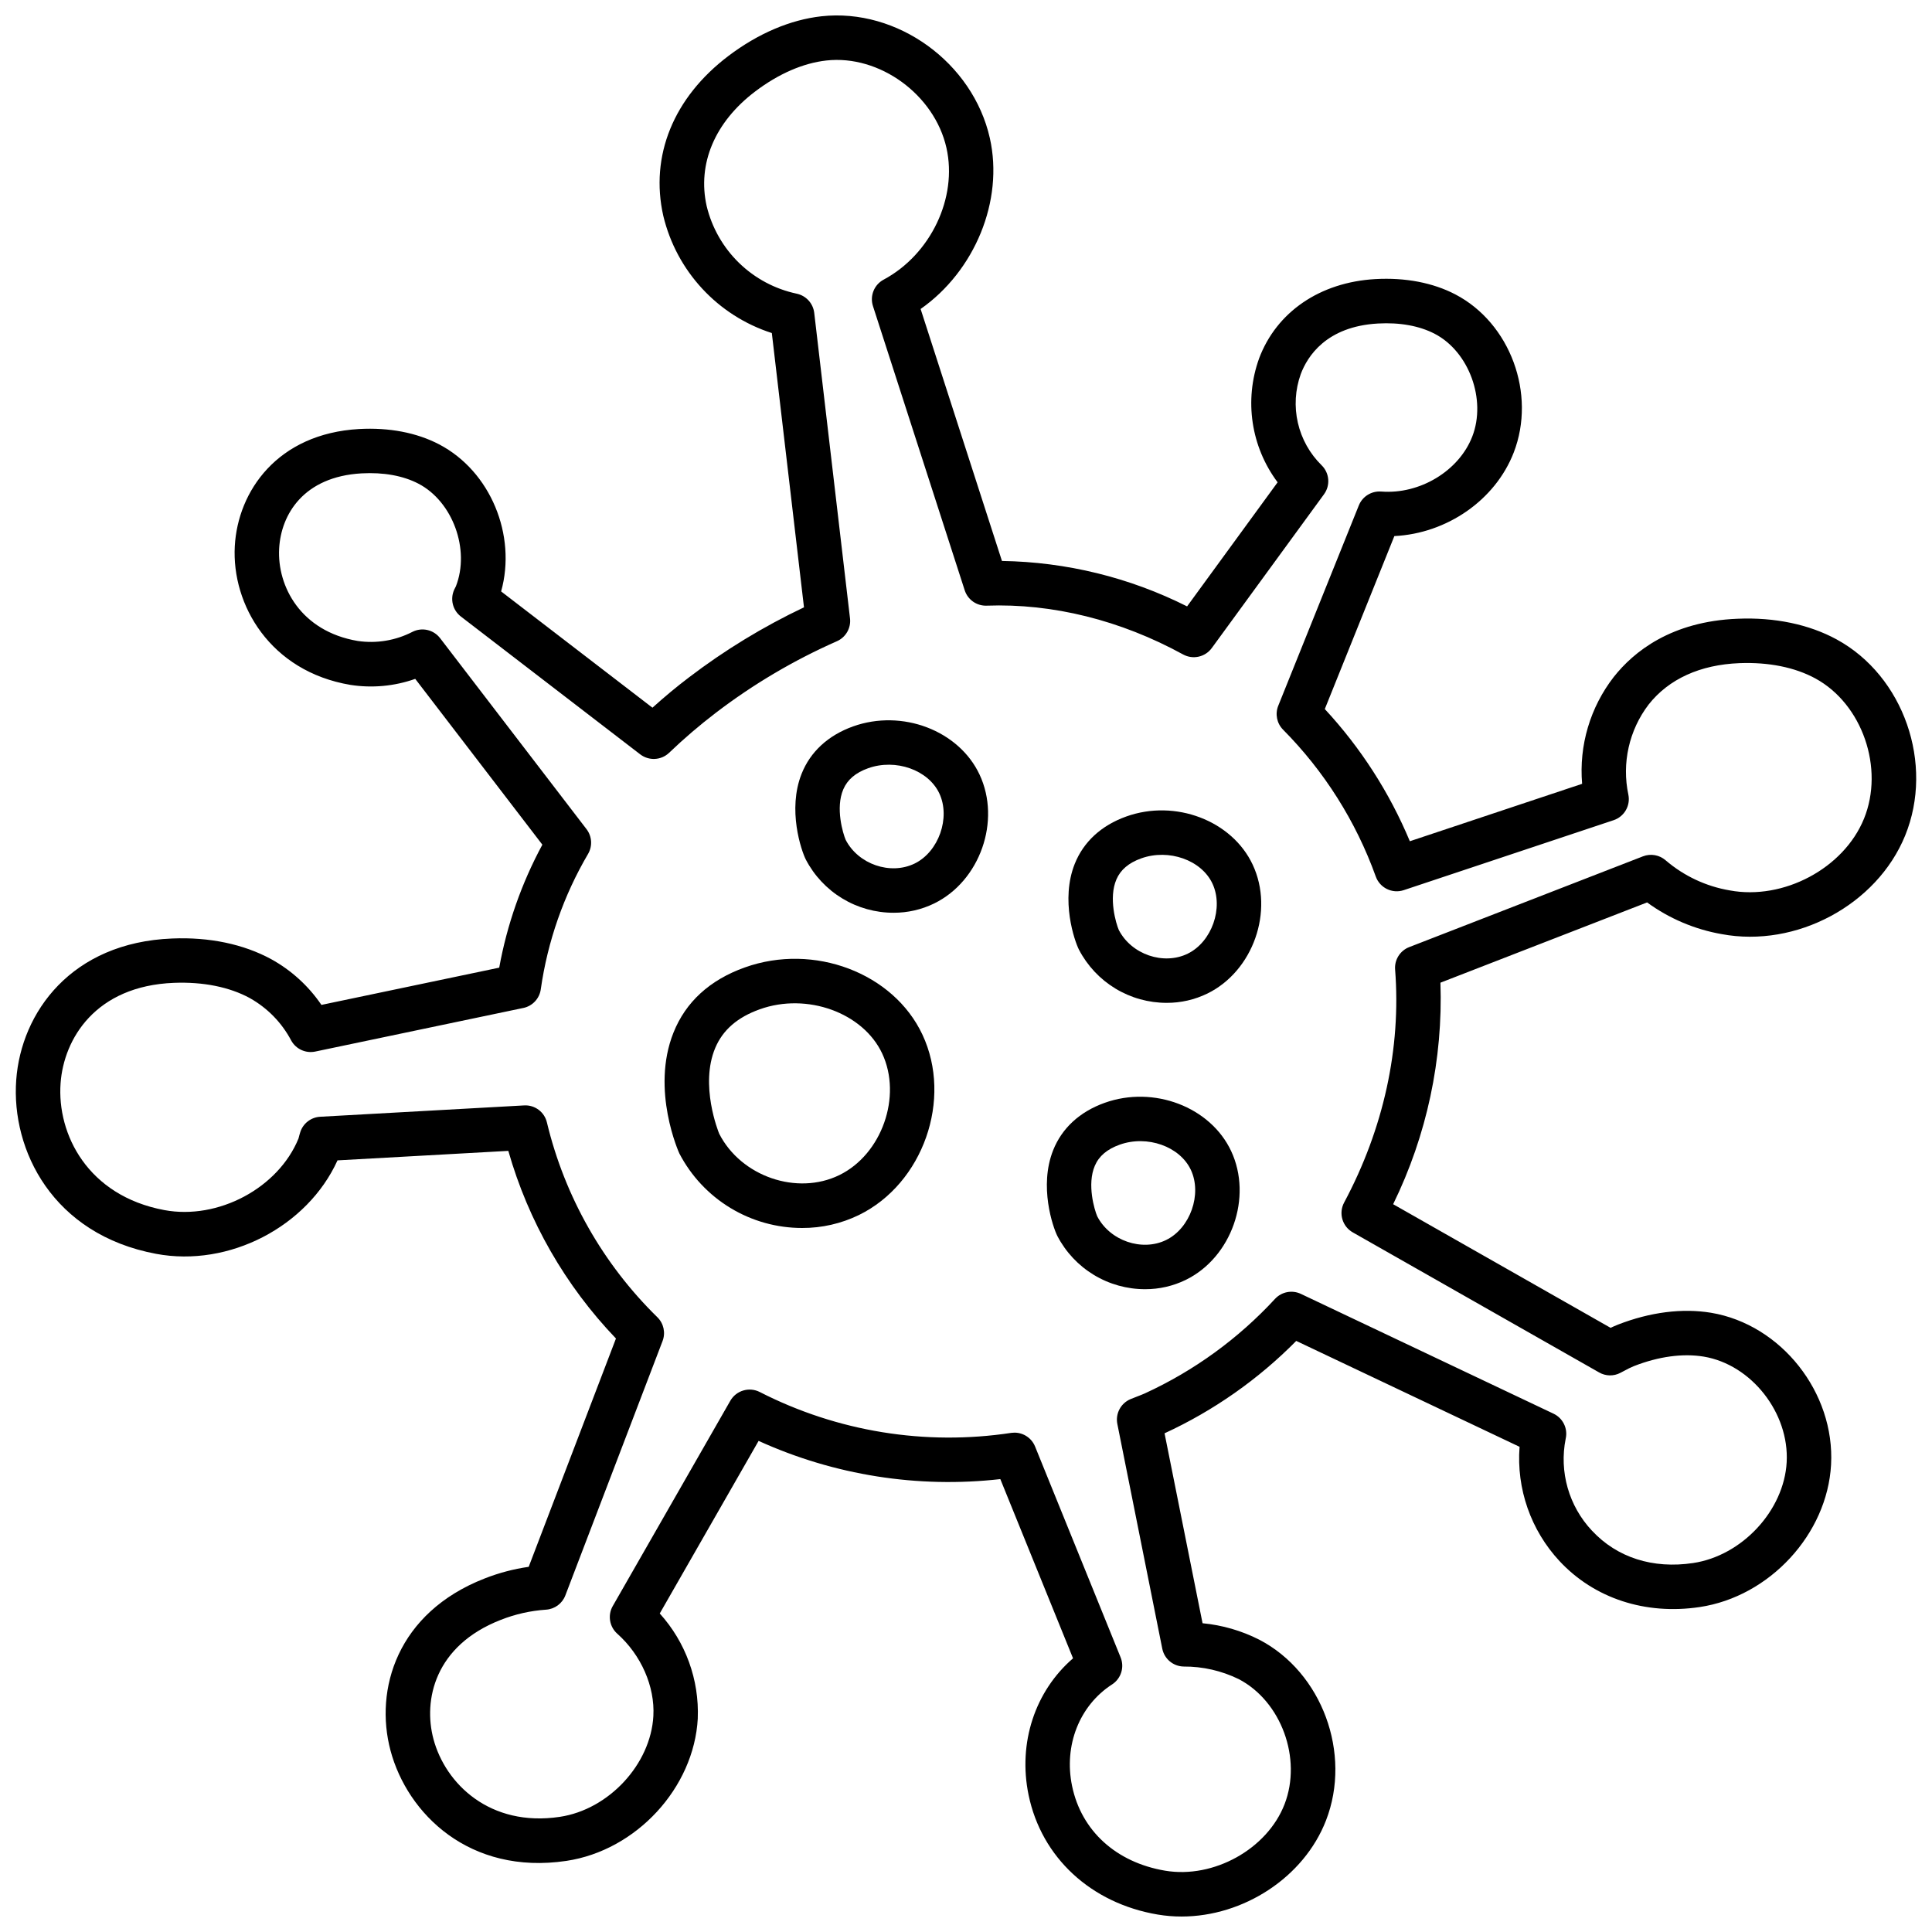
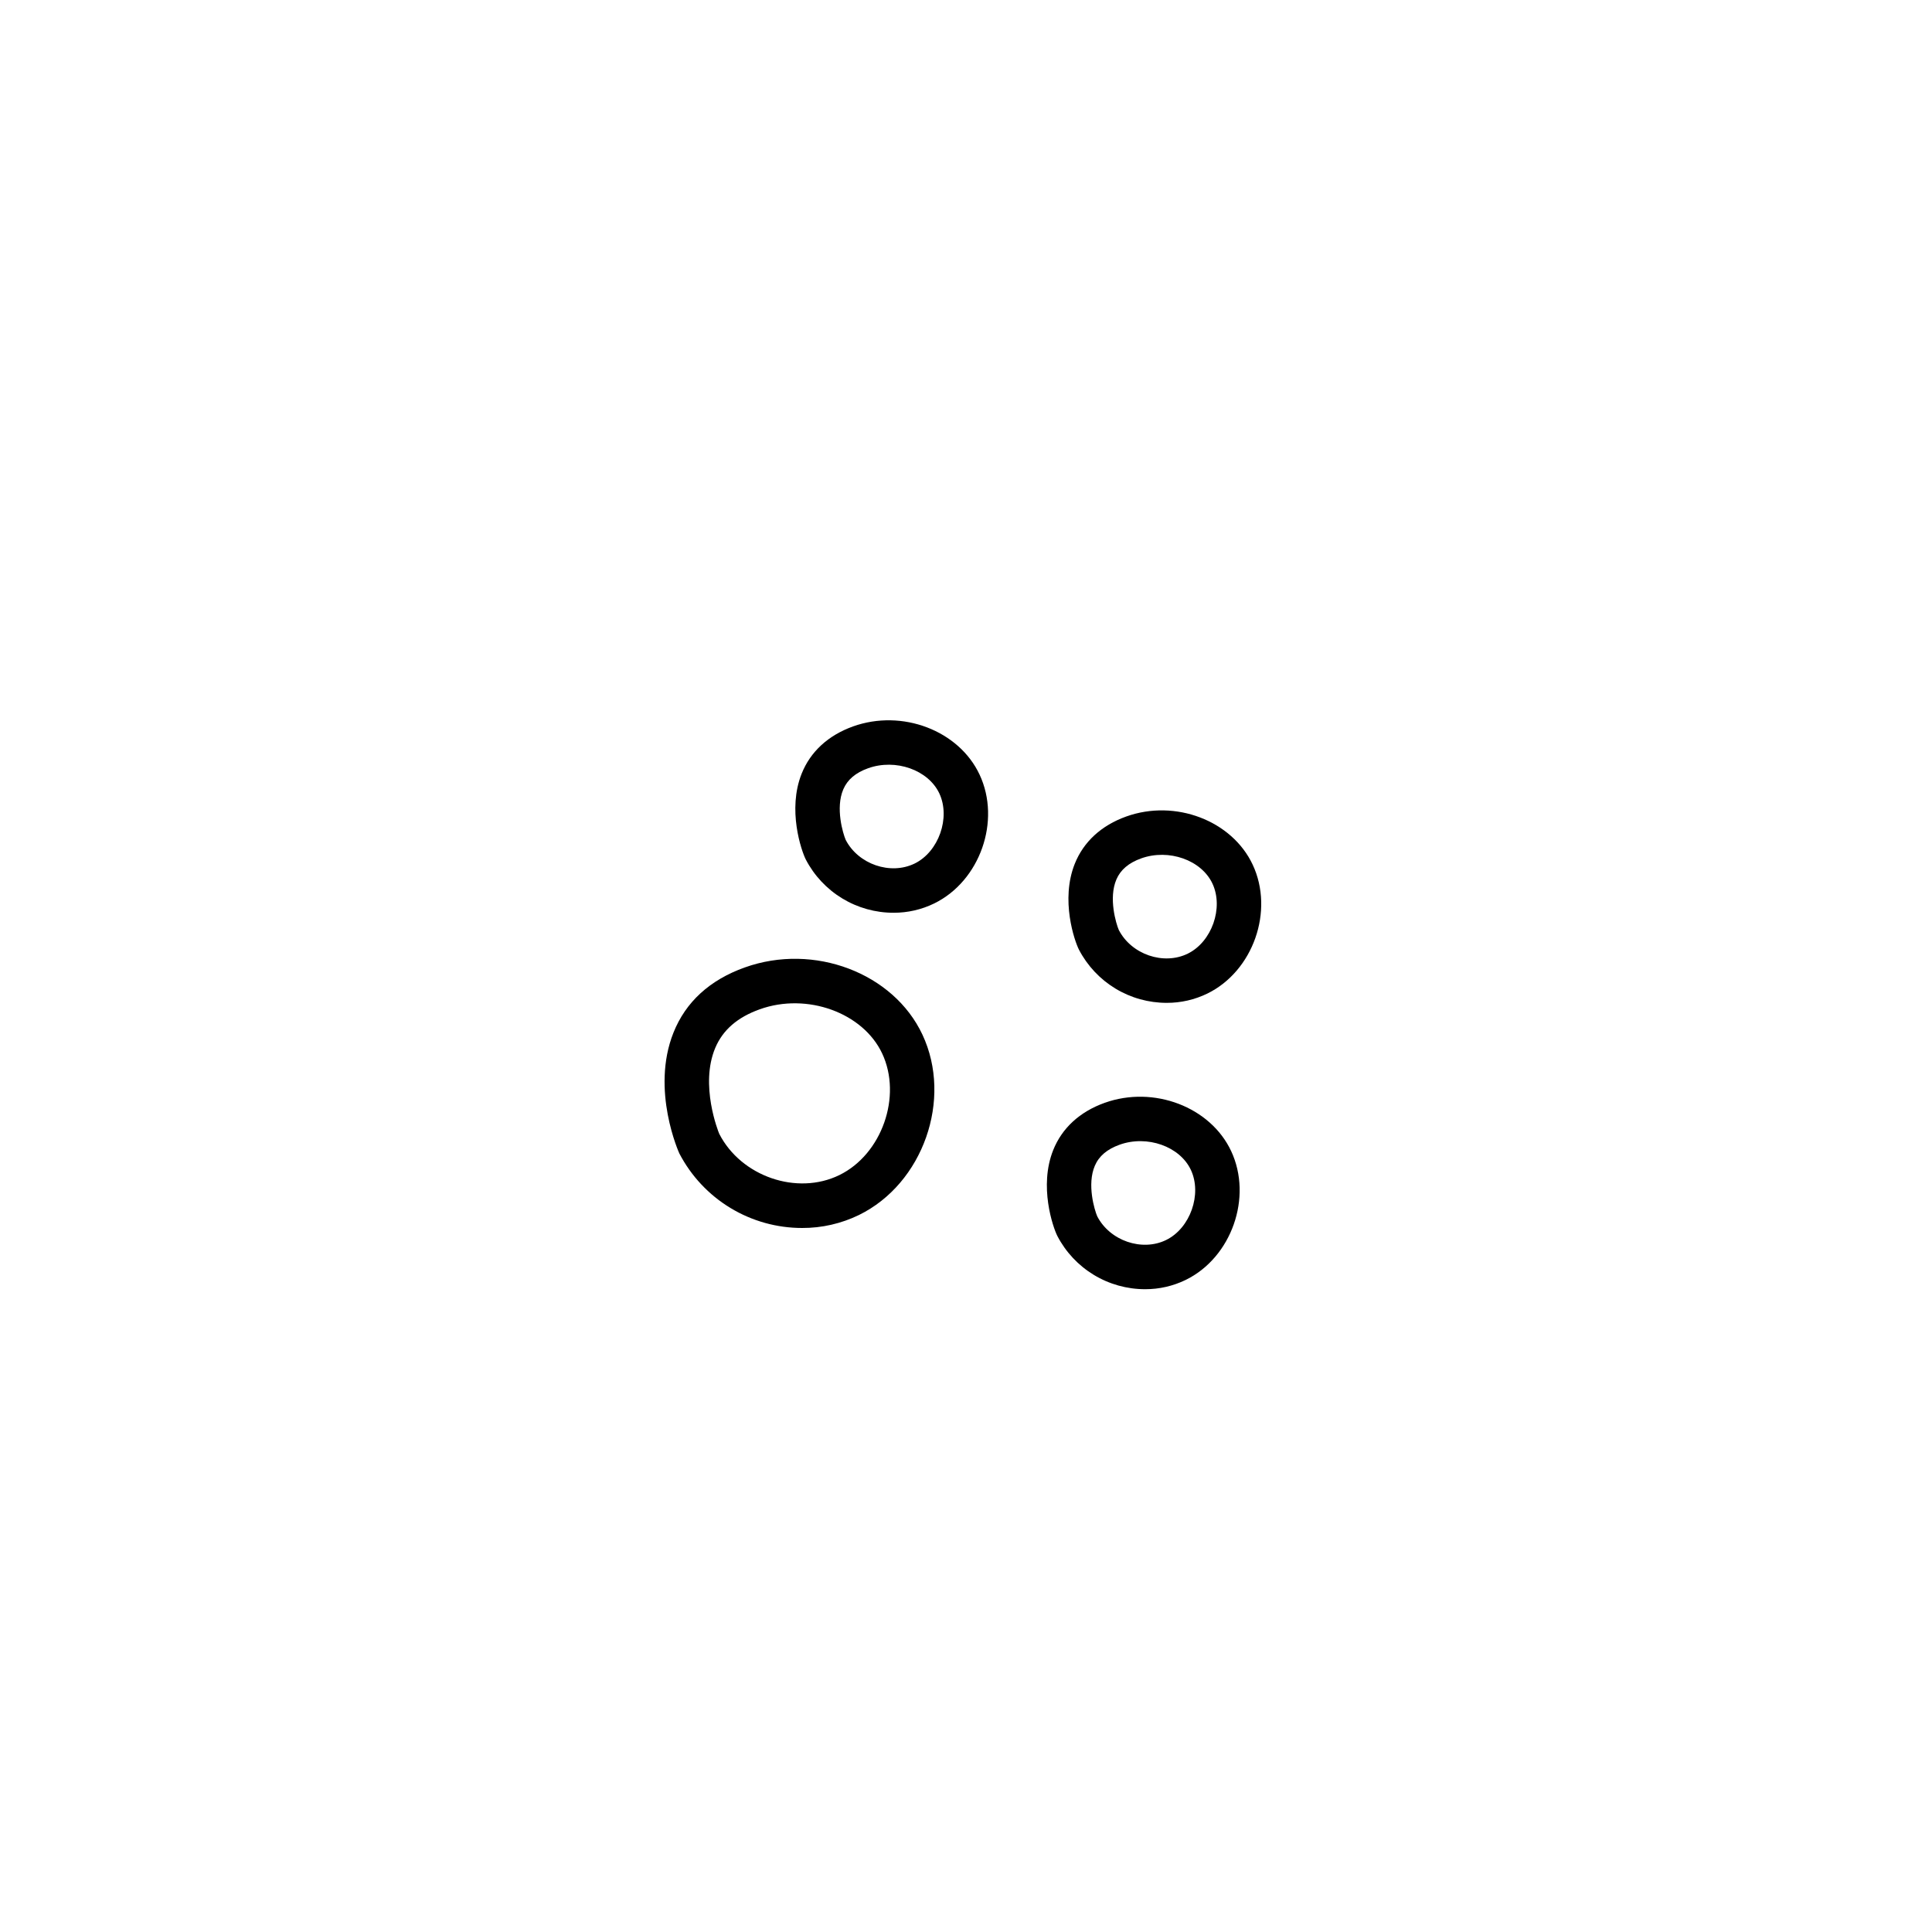
<svg xmlns="http://www.w3.org/2000/svg" width="800px" height="800px" version="1.1" viewBox="144 144 512 512">
  <defs>
    <clipPath id="a">
      <path d="m148.09 148.09h503.81v503.81h-503.81z" />
    </clipPath>
  </defs>
  <g clip-path="url(#a)">
-     <path d="m630.73 313.45c-7.301-3.977-16.398-5.891-26.23-5.477-17.613 0.688-27.566 8.758-32.82 15.41v-0.004c-6.262 8.055-9.262 18.172-8.402 28.34l-45.656 15.219v-0.004c-5.394-12.91-13.023-24.77-22.535-35.027l18.434-45.84c13.855-0.676 26.73-9.48 31.633-22.141 6.012-15.527-0.93-34.324-15.477-41.91-5.957-3.106-13.289-4.5-21.203-4.055-14.66 0.836-26.176 8.699-30.805 21.035h0.004c-3.996 11.07-2.148 23.406 4.91 32.82l-23.992 32.883c-15.234-7.66-32.008-11.777-49.062-12.039l-21.555-66.777c14.312-10.027 22.09-28.648 18.344-45.285-4.512-20.027-24.52-34.496-44.621-32.285-8.254 0.918-16.777 4.547-24.652 10.508-14.555 11.02-20.848 26.469-17.262 42.391v-0.004c3.512 14.66 14.41 26.43 28.762 31.051l8.52 72.688c-10.793 5.117-21.023 11.352-30.52 18.598-3.191 2.418-6.324 5.019-9.637 8l-40.102-30.812c4.148-14.891-2.805-31.867-16.449-38.984-5.957-3.106-13.266-4.496-21.203-4.055-21.637 1.234-32.129 16.477-32.93 31.039-0.855 15.559 9.387 33.184 30.629 36.766h-0.004c5.777 0.902 11.688 0.355 17.195-1.594l33.688 43.941c-5.504 10.191-9.363 21.191-11.434 32.59l-47.117 9.871c-3.426-5.031-7.984-9.184-13.312-12.121-7.301-3.973-16.359-5.891-26.23-5.477-26.742 1.043-40.031 19.586-41.34 37.496-1.355 18.598 9.668 40.953 37.078 46.074 19.312 3.625 40.109-7.219 48.066-24.773l45.266-2.516v-0.004c5.316 18.652 15.109 35.723 28.527 49.73l-23.125 60.508c-3.996 0.574-7.918 1.609-11.676 3.086-23.207 9.055-29.25 29.422-24.949 45.586 4.465 16.773 20.961 33.07 46.602 29.258 18.531-2.766 33.832-19.348 34.832-37.742h-0.004c0.414-10.238-3.203-20.227-10.074-27.824l26.195-45.738c20.043 9.105 42.18 12.605 64.059 10.125l19.27 47.496c-10.055 8.676-14.641 22.387-11.781 36.223 3.422 16.566 16.543 28.703 34.242 31.684 2.082 0.348 4.188 0.523 6.297 0.52 16.367 0 32.422-10.332 38.289-25.484 6.871-17.734-1.059-39.211-17.672-47.871-4.699-2.387-9.805-3.871-15.051-4.371l-10.07-50.332c13.012-5.996 24.832-14.293 34.898-24.484l59.188 28.062h-0.004c-0.855 11.125 2.981 22.105 10.582 30.277 9.215 9.898 22.754 14.336 37.137 12.191 18.531-2.762 33.832-19.34 34.832-37.742 1.043-19.09-13.223-37.141-31.793-40.246-7.617-1.262-16.16-0.184-24.691 3.141-0.68 0.266-1.32 0.555-1.941 0.852l-57.633-32.766h0.004c8.922-18.246 13.223-38.406 12.531-58.703l54.77-21.27c5.852 4.269 12.609 7.141 19.746 8.395 19.789 3.715 41.156-7.766 48.633-26.098 7.754-19.008-0.383-42.332-18.145-51.996zm7.231 47.547c-5.352 13.125-21.32 21.621-35.555 18.969-6.281-1.066-12.152-3.82-16.988-7.969-1.652-1.441-3.969-1.848-6.016-1.059l-61.941 24.055v-0.004c-2.426 0.941-3.945 3.359-3.742 5.949 1.621 20.836-3.051 42.191-13.512 61.754-1.508 2.816-0.492 6.32 2.285 7.898l65.297 37.125c1.73 0.996 3.848 1.039 5.613 0.113l1.012-0.531h0.004c0.848-0.477 1.727-0.906 2.629-1.277 6.562-2.559 12.953-3.41 18.473-2.5 12.621 2.109 22.684 14.922 21.969 27.977-0.699 12.805-11.828 24.797-24.805 26.727-10.648 1.598-20.156-1.449-26.773-8.562l-0.004 0.004c-6.148-6.527-8.75-15.629-6.977-24.418 0.602-2.684-0.738-5.426-3.227-6.606l-66.961-31.75c-2.316-1.09-5.074-0.566-6.824 1.301-9.727 10.551-21.453 19.07-34.496 25.062-0.672 0.301-1.336 0.555-2 0.809l-1.805 0.715c-2.59 1.078-4.059 3.84-3.508 6.59l11.906 59.547c0.543 2.711 2.898 4.68 5.664 4.734 5.062-0.031 10.062 1.113 14.605 3.336 11.266 5.875 16.82 21.062 12.133 33.164-4.594 11.875-18.789 19.766-31.645 17.602-12.988-2.188-22.207-10.582-24.66-22.449-2.223-10.742 1.938-21.305 10.602-26.914v0.004c2.375-1.535 3.324-4.539 2.266-7.16l-22.672-55.891c-0.902-2.223-3.062-3.676-5.457-3.676-0.285 0-0.566 0.02-0.848 0.059-22.801 3.461-46.113-0.324-66.648-10.824-2.805-1.434-6.238-0.418-7.809 2.312l-31.156 54.406v-0.004c-1.383 2.418-0.887 5.477 1.191 7.328 6.332 5.641 10 13.996 9.57 21.812-0.699 12.805-11.828 24.797-24.805 26.73-18.488 2.766-30.316-8.758-33.477-20.629-2.738-10.285 0.297-24.73 17.848-31.578v0.004c3.832-1.516 7.875-2.426 11.984-2.703 2.301-0.148 4.305-1.621 5.125-3.777l25.762-67.414c0.836-2.18 0.305-4.648-1.355-6.289-14.422-14.105-24.574-31.996-29.285-51.609-0.641-2.793-3.207-4.715-6.066-4.543l-54.027 3.004c-2.418 0.133-4.512 1.738-5.266 4.039-0.137 0.41-0.246 0.824-0.484 1.73-5.356 13.125-21.297 21.629-35.559 18.965-20.297-3.793-28.477-20.094-27.488-33.637 0.855-11.754 9.238-25.77 30.043-26.586 7.742-0.297 14.707 1.098 20.137 4.055v0.008c4.644 2.606 8.441 6.496 10.93 11.207 1.246 2.281 3.84 3.477 6.383 2.941l55.141-11.555v0.004c2.434-0.512 4.285-2.496 4.625-4.961 1.801-12.664 6.062-24.855 12.543-35.887 1.195-2.066 1.027-4.648-0.422-6.539l-38.801-50.613h-0.004c-1.711-2.242-4.777-2.953-7.301-1.688-4.469 2.312-9.551 3.16-14.531 2.426-15.09-2.543-21.371-14.48-20.82-24.492 0.492-9.059 6.496-19.047 21.836-19.922 5.82-0.32 11.012 0.613 15.082 2.734 9.078 4.734 13.719 17.445 9.926 27.188-0.07 0.137-0.406 0.789-0.469 0.926h0.008c-1.125 2.492-0.387 5.43 1.781 7.094l47.52 36.52c2.301 1.762 5.539 1.598 7.641-0.395 3.918-3.754 8.039-7.285 12.348-10.578 9.914-7.582 20.691-13.957 32.109-18.992 2.383-1.035 3.805-3.508 3.5-6.086l-9.48-80.945c-0.297-2.519-2.172-4.566-4.652-5.086-5.762-1.223-11.055-4.051-15.277-8.156-4.219-4.106-7.191-9.32-8.574-15.043-2.523-11.219 2.168-22.301 12.879-30.406 6.18-4.676 12.695-7.508 18.836-8.188 14.102-1.57 28.652 9.047 31.828 23.156 2.981 13.23-4.18 28.242-16.652 34.922-2.512 1.344-3.699 4.293-2.824 7.004l24.312 75.312c0.809 2.508 3.18 4.172 5.812 4.078 17.504-0.637 35.523 3.863 52.07 12.934 2.598 1.418 5.844 0.695 7.59-1.691l29.75-40.766v-0.004c1.723-2.359 1.453-5.629-0.637-7.676-3.133-3.078-5.316-6.988-6.297-11.27-0.98-4.281-0.715-8.754 0.766-12.887 1.75-4.676 6.742-12.629 20.441-13.41 5.832-0.332 11.016 0.617 15.082 2.738 9.078 4.731 13.719 17.445 9.938 27.203-3.527 9.117-13.902 15.391-24.148 14.586v0.004c-2.562-0.191-4.957 1.293-5.922 3.676l-21.352 53.09c-0.875 2.176-0.379 4.664 1.27 6.332 10.926 11.023 19.312 24.301 24.566 38.906 1.074 3.031 4.371 4.644 7.422 3.629l55.625-18.543c2.805-0.941 4.481-3.816 3.906-6.723-1.789-8.387 0.176-17.137 5.383-23.949 5.332-6.75 13.645-10.527 24.035-10.941 7.746-0.297 14.703 1.098 20.137 4.055 12.438 6.769 18.332 23.805 12.871 37.195z" />
-   </g>
+     </g>
  <path d="m341.38 400.38c-9.293 3.324-15.656 9.141-18.906 17.285-6.07 15.199 1.492 31.883 1.574 32.043v-0.004c3.102 5.949 7.773 10.938 13.512 14.414 5.734 3.477 12.316 5.316 19.027 5.309 5.211 0.02 10.359-1.16 15.047-3.441 16.996-8.328 24.855-30.664 16.82-47.793-7.668-16.371-28.781-24.367-47.074-17.812zm25.07 55.023c-11.219 5.496-26.074 0.375-31.852-10.949-0.238-0.574-5.191-12.918-1.051-22.742 2.012-4.766 5.871-8.117 11.805-10.242 12.512-4.481 27.359 0.891 32.438 11.723 5.316 11.348-0.086 26.699-11.34 32.211z" />
  <path d="m442.47 360.38c-6.606 2.363-11.324 6.707-13.656 12.559-3.805 9.551-0.082 20.367 1.125 22.746v-0.004c2.215 4.25 5.555 7.812 9.656 10.297s8.805 3.793 13.598 3.789c3.731 0.012 7.414-0.832 10.77-2.465 12.141-5.945 17.754-21.902 12.016-34.145-5.481-11.703-20.523-17.434-33.508-12.777zm16.309 36.344c-6.434 3.148-14.949 0.211-18.289-6.277-0.711-1.656-2.769-8.422-0.629-13.395 1.102-2.559 3.254-4.387 6.578-5.578 7.312-2.609 15.949 0.441 18.871 6.684 3.012 6.422-0.164 15.441-6.531 18.562z" />
  <path d="m436.75 436.26c-6.606 2.363-11.324 6.707-13.652 12.555-3.801 9.543-0.09 20.352 1.117 22.742 2.215 4.254 5.555 7.816 9.656 10.301 4.098 2.484 8.801 3.797 13.598 3.793 3.731 0.012 7.418-0.832 10.773-2.469 12.145-5.949 17.758-21.906 12.02-34.145-5.484-11.695-20.516-17.43-33.512-12.777zm16.309 36.344c-6.418 3.148-14.941 0.215-18.285-6.277-0.711-1.656-2.769-8.422-0.629-13.398 1.098-2.559 3.246-4.383 6.574-5.574 7.301-2.613 15.949 0.445 18.875 6.684 3.008 6.418-0.164 15.441-6.535 18.562z" />
  <path d="m370.09 336.5c-6.594 2.363-11.316 6.691-13.645 12.535-3.809 9.535-0.098 20.379 1.109 22.762v-0.004c2.215 4.254 5.551 7.816 9.652 10.301 4.102 2.488 8.805 3.801 13.598 3.797 3.734 0.012 7.418-0.832 10.773-2.469 12.145-5.949 17.758-21.906 12.02-34.145-5.484-11.695-20.504-17.422-33.508-12.777zm16.309 36.34c-6.422 3.141-14.941 0.211-18.285-6.273-0.711-1.66-2.766-8.434-0.625-13.402 1.102-2.559 3.246-4.383 6.574-5.574 7.297-2.609 15.949 0.441 18.875 6.684 3.004 6.422-0.172 15.445-6.539 18.566z" />
</svg>